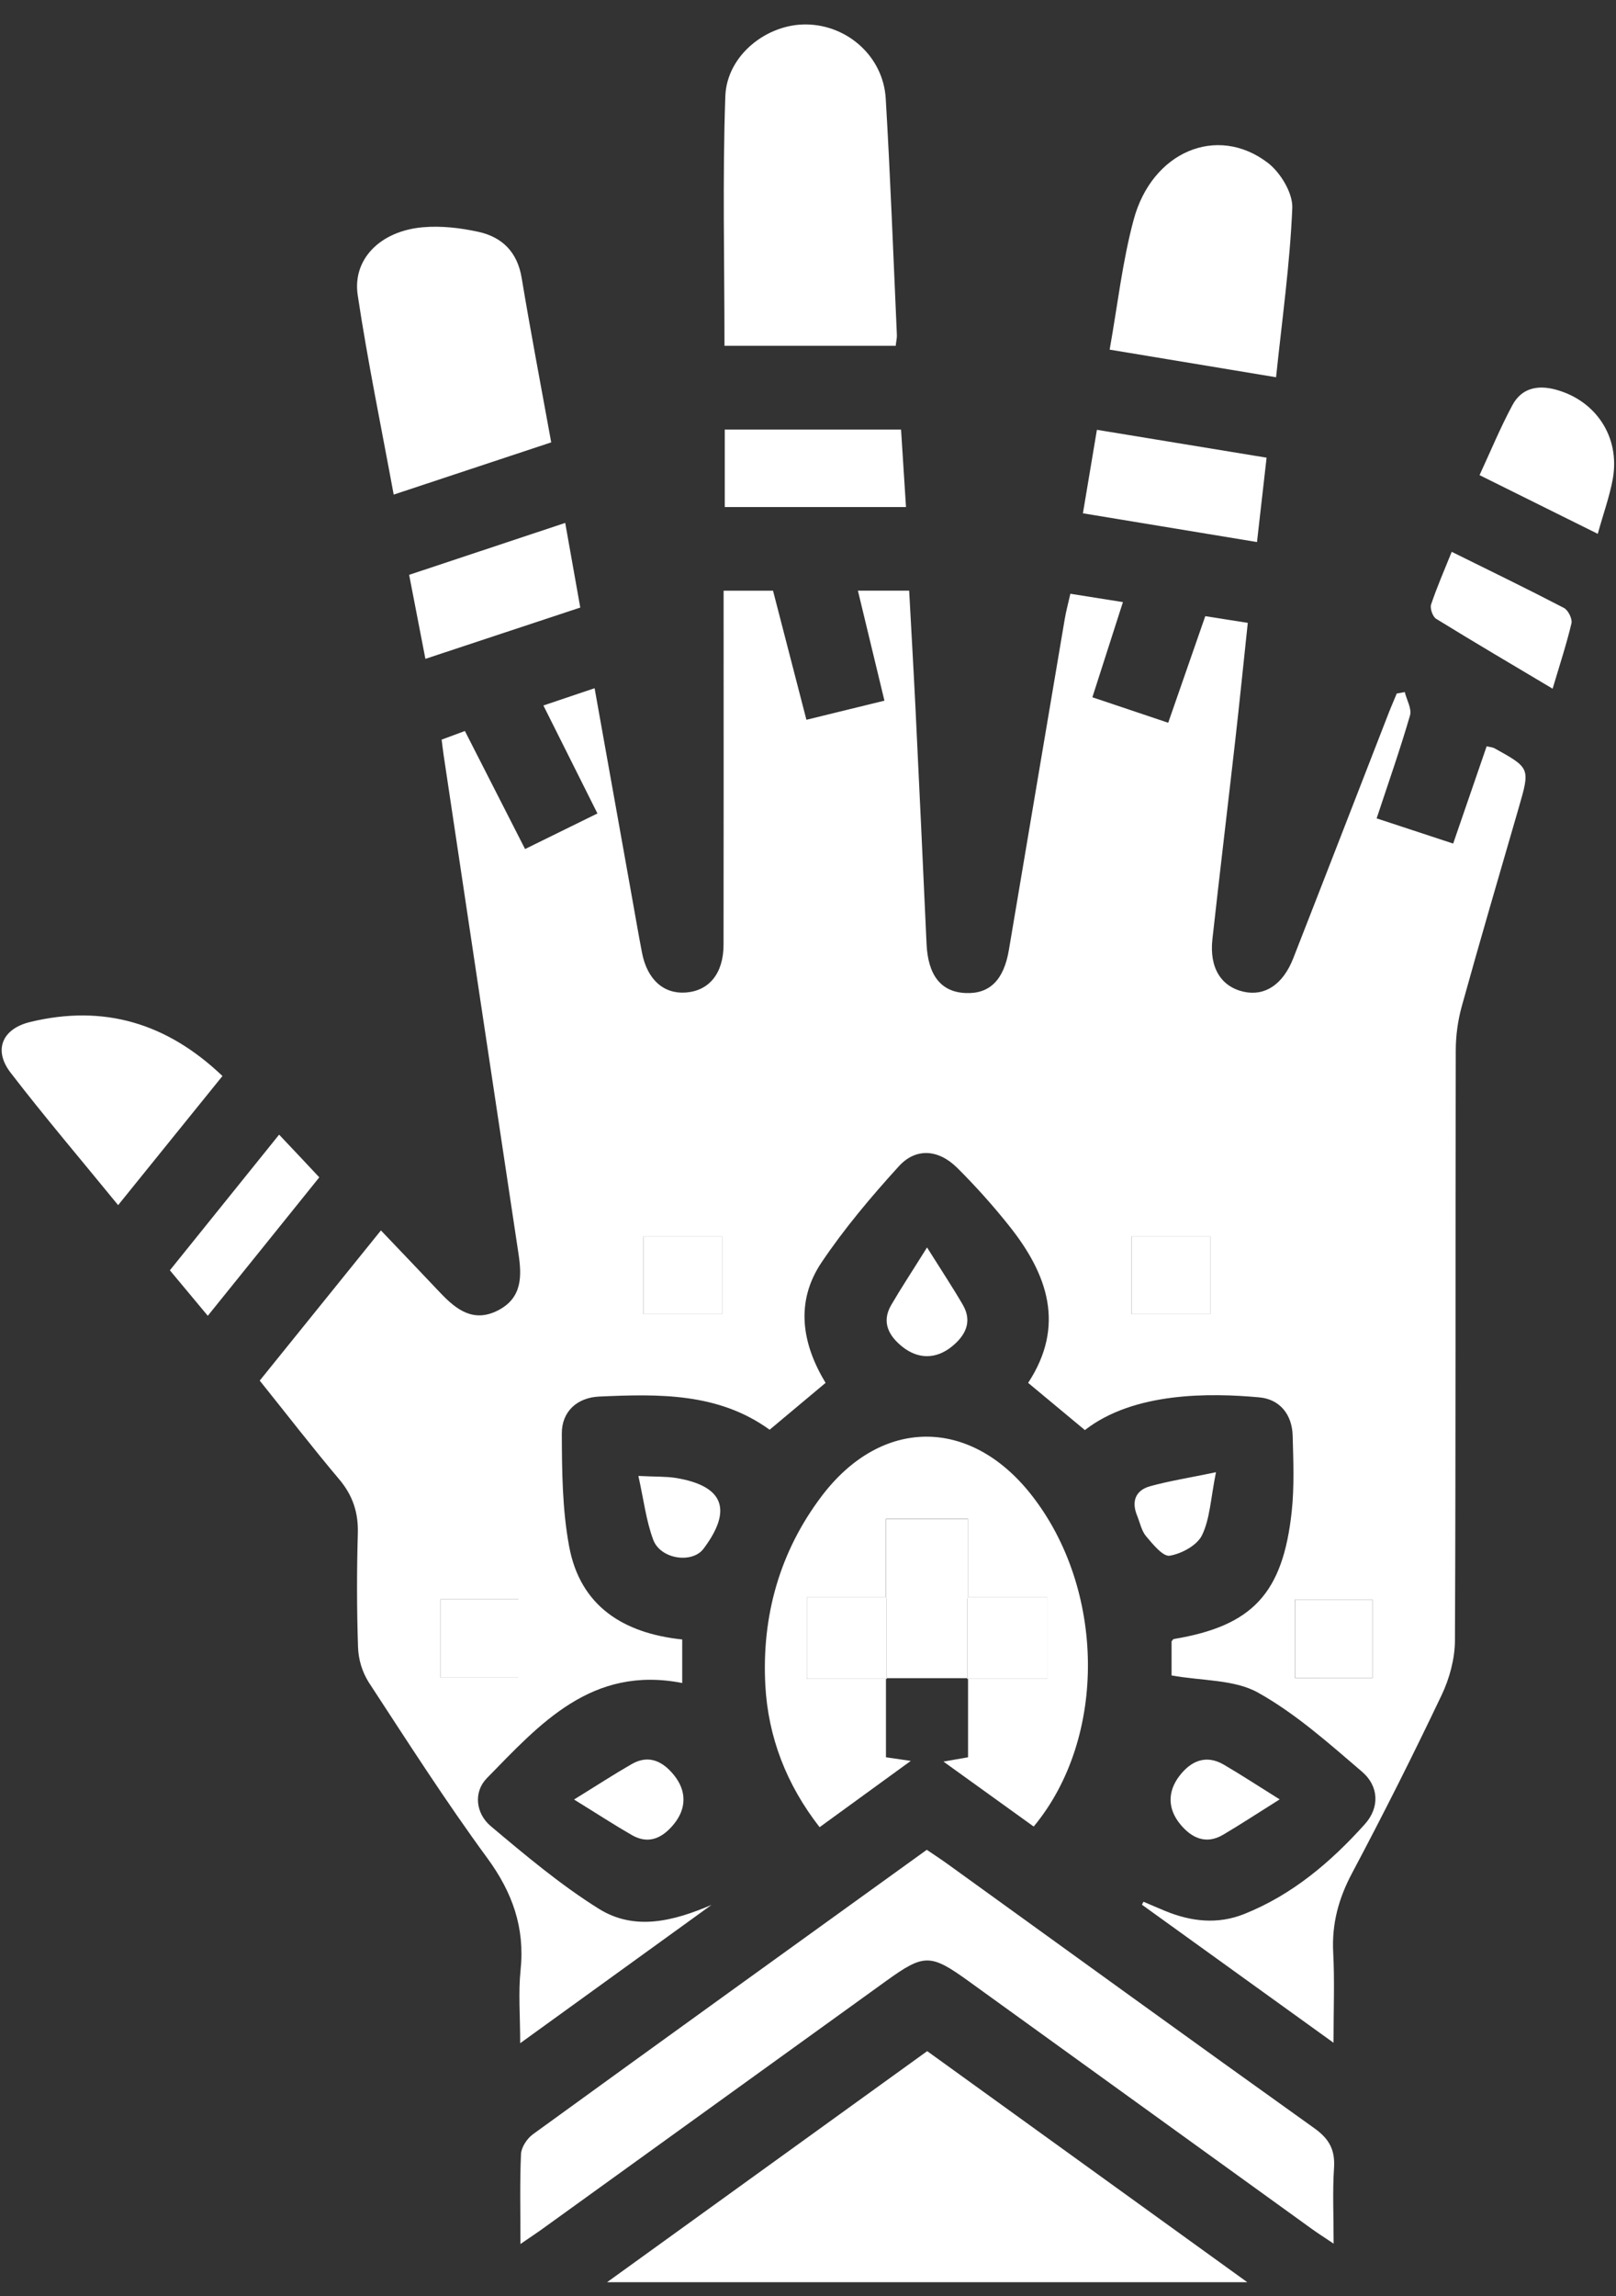
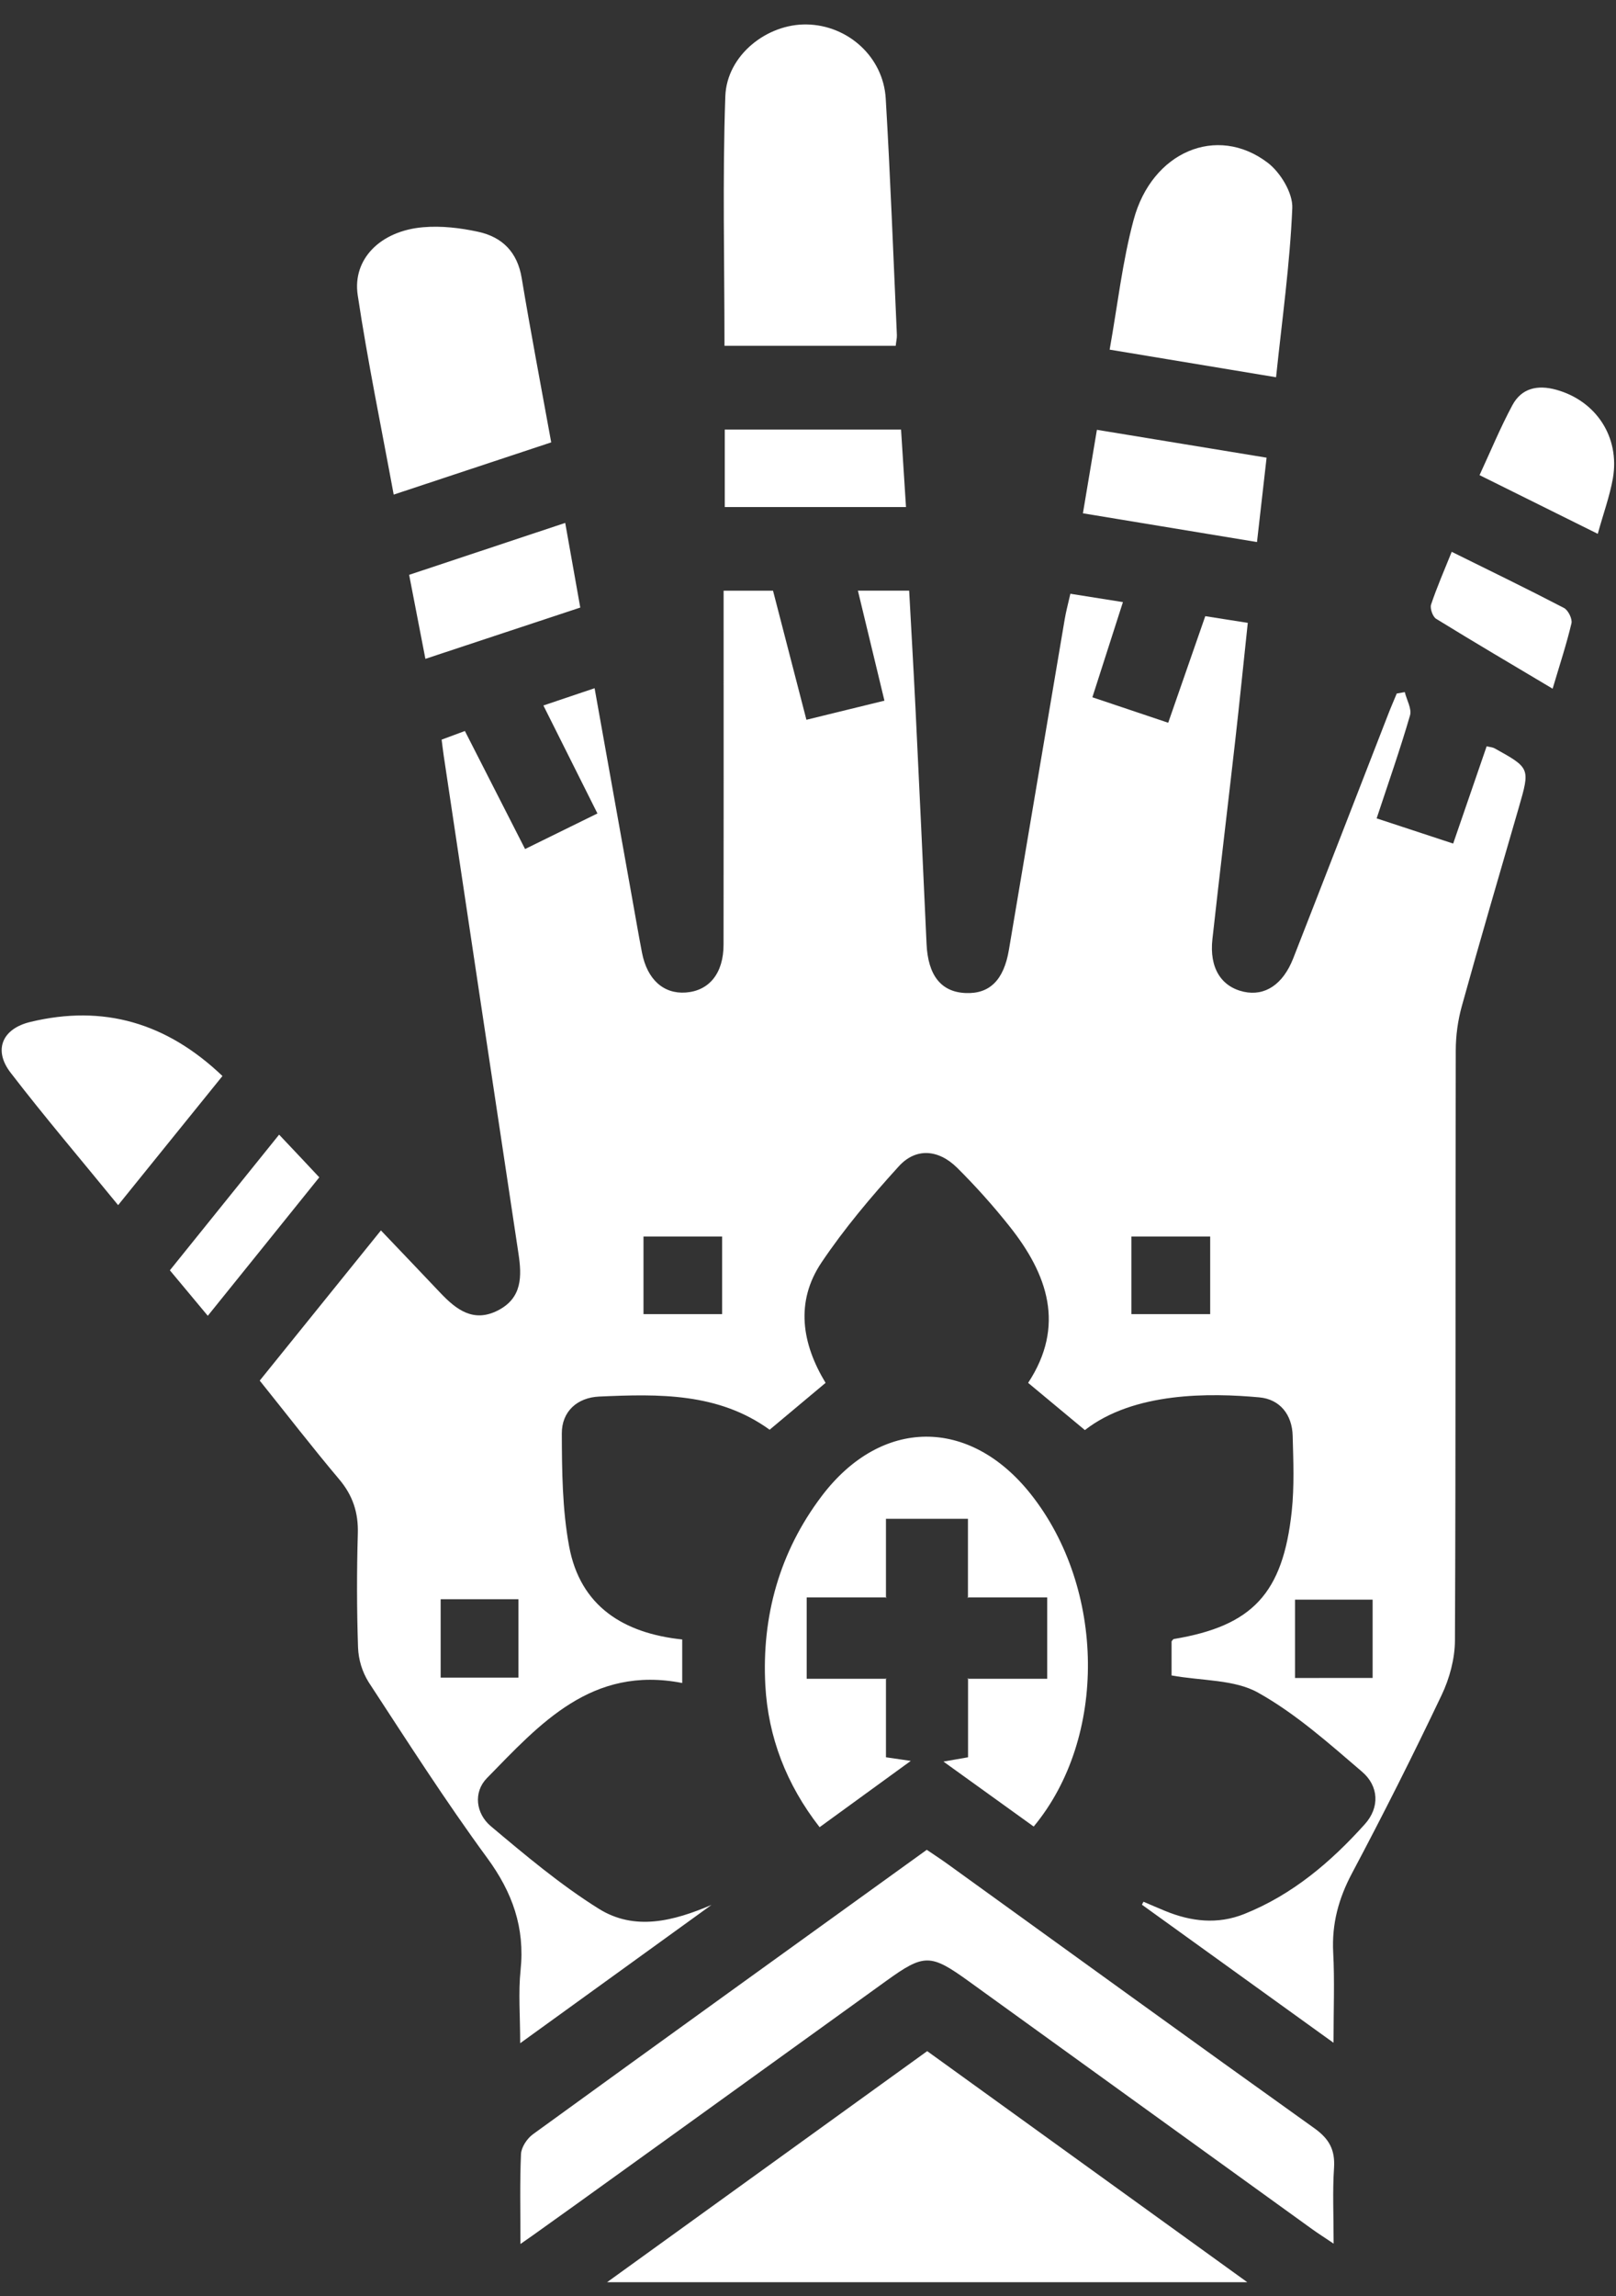
<svg xmlns="http://www.w3.org/2000/svg" width="50" height="71" viewBox="0 0 50 71" fill="none">
  <rect x="0" y="0" width="50" height="71" fill="#333333" stroke="none" />
  <path d="M8.036 42.693C9.288 41.141 10.496 39.648 11.786 38.049C12.44 38.734 13.031 39.353 13.622 39.977C14.114 40.495 14.647 40.912 15.408 40.522C16.155 40.138 16.149 39.474 16.042 38.767C15.267 33.634 14.498 28.501 13.729 23.37C13.706 23.218 13.69 23.066 13.664 22.872L14.384 22.605C15.002 23.817 15.61 25.009 16.246 26.255L18.485 25.155C17.931 24.047 17.391 22.968 16.813 21.816C17.355 21.633 17.838 21.47 18.397 21.282C18.794 23.499 19.177 25.637 19.559 27.776C19.66 28.338 19.756 28.901 19.864 29.462C20.024 30.287 20.529 30.742 21.219 30.692C21.944 30.638 22.387 30.097 22.387 29.209C22.393 25.858 22.389 22.505 22.389 19.153V18.267H23.918C24.252 19.552 24.593 20.871 24.951 22.258L27.365 21.667C27.082 20.49 26.815 19.394 26.544 18.265H28.13C28.197 19.517 28.269 20.732 28.328 21.946C28.445 24.358 28.559 26.773 28.668 29.188C28.712 30.163 29.118 30.677 29.878 30.708C30.615 30.74 31.057 30.311 31.215 29.379C31.792 25.975 32.361 22.569 32.94 19.165C32.981 18.915 33.048 18.669 33.118 18.361L34.744 18.619C34.425 19.615 34.122 20.558 33.799 21.562L36.145 22.35C36.529 21.248 36.9 20.186 37.292 19.054C37.72 19.121 38.122 19.186 38.607 19.261C38.473 20.517 38.353 21.721 38.216 22.925C37.985 24.962 37.739 27 37.513 29.04C37.414 29.925 37.779 30.512 38.485 30.669C39.137 30.811 39.695 30.446 40.013 29.636C40.998 27.121 41.973 24.602 42.952 22.086C43.035 21.871 43.129 21.658 43.216 21.446L43.465 21.402C43.523 21.644 43.687 21.917 43.626 22.125C43.324 23.167 42.962 24.194 42.594 25.307L44.962 26.086C45.321 25.046 45.658 24.069 45.998 23.078C46.105 23.104 46.183 23.107 46.242 23.14C47.347 23.753 47.344 23.753 46.992 24.973C46.4 27.017 45.799 29.058 45.23 31.111C45.106 31.559 45.043 32.022 45.042 32.487C45.029 38.569 45.044 44.648 45.017 50.729C45.014 51.296 44.849 51.907 44.603 52.421C43.721 54.275 42.798 56.11 41.834 57.923C41.416 58.708 41.204 59.49 41.25 60.377C41.296 61.25 41.26 62.129 41.26 63.169L35.332 58.9L35.38 58.808C35.603 58.903 35.825 59 36.049 59.092C36.853 59.423 37.672 59.517 38.496 59.188C39.989 58.592 41.179 57.578 42.231 56.407C42.695 55.89 42.66 55.232 42.145 54.79C41.12 53.913 40.093 52.994 38.925 52.342C38.195 51.933 37.208 51.982 36.249 51.811V50.758C36.256 50.752 36.286 50.69 36.325 50.683C38.748 50.278 39.694 49.279 39.967 46.736C40.049 45.965 40.017 45.178 39.996 44.4C39.98 43.748 39.603 43.269 38.963 43.211C37.448 43.073 35.088 43.038 33.567 44.223C33.002 43.752 32.429 43.278 31.811 42.763C32.969 41 32.419 39.408 31.231 37.917C30.728 37.284 30.189 36.682 29.615 36.112C29.032 35.536 28.334 35.487 27.807 36.069C26.952 37.008 26.124 37.99 25.418 39.04C24.597 40.263 24.813 41.557 25.544 42.763L23.813 44.212C22.227 43.065 20.387 43.104 18.546 43.186C17.857 43.215 17.38 43.65 17.383 44.328C17.387 45.49 17.397 46.673 17.608 47.811C17.95 49.675 19.299 50.508 21.108 50.698V52.044C18.303 51.496 16.704 53.312 15.065 54.986C14.639 55.421 14.723 56.082 15.185 56.471C16.256 57.371 17.34 58.283 18.523 59.023C19.64 59.722 20.839 59.407 22.013 58.907C20.093 60.294 18.172 61.683 16.095 63.183C16.095 62.336 16.034 61.623 16.107 60.923C16.244 59.611 15.857 58.521 15.074 57.454C13.782 55.692 12.601 53.846 11.405 52.017C11.205 51.694 11.092 51.324 11.078 50.944C11.039 49.776 11.037 48.606 11.071 47.438C11.093 46.778 10.916 46.237 10.481 45.729C9.662 44.758 8.883 43.747 8.036 42.693ZM19.91 40.637H22.343V38.237H19.91V40.637ZM35.006 40.638H37.444V38.237H35.006V40.638ZM16.04 51.878V49.453H13.634V51.878H16.04ZM42.47 51.888V49.467H40.069V51.889L42.47 51.888Z" fill="white" />
-   <path d="M16.103 69.392C16.103 68.364 16.081 67.485 16.12 66.61C16.131 66.397 16.307 66.131 16.49 65.998C20.526 63.07 24.572 60.16 28.675 57.202C28.897 57.353 29.133 57.506 29.358 57.67C33.126 60.387 36.887 63.114 40.669 65.814C41.127 66.141 41.311 66.481 41.276 67.035C41.227 67.757 41.263 68.487 41.263 69.381C40.971 69.185 40.771 69.058 40.58 68.92L29.977 61.27C28.791 60.414 28.595 60.41 27.421 61.256C23.885 63.803 20.349 66.356 16.813 68.903C16.626 69.039 16.431 69.167 16.103 69.392Z" fill="white" />
+   <path d="M16.103 69.392C16.103 68.364 16.081 67.485 16.12 66.61C16.131 66.397 16.307 66.131 16.49 65.998C20.526 63.07 24.572 60.16 28.675 57.202C28.897 57.353 29.133 57.506 29.358 57.67C33.126 60.387 36.887 63.114 40.669 65.814C41.127 66.141 41.311 66.481 41.276 67.035C41.227 67.757 41.263 68.487 41.263 69.381C40.971 69.185 40.771 69.058 40.58 68.92L29.977 61.27C28.791 60.414 28.595 60.41 27.421 61.256C16.626 69.039 16.431 69.167 16.103 69.392Z" fill="white" />
  <path d="M18.784 70.573L28.688 63.428L38.591 70.573H18.784ZM27.412 51.895V54.341C27.649 54.376 27.847 54.406 28.18 54.453C27.21 55.157 26.317 55.806 25.359 56.503C24.328 55.18 23.768 53.714 23.68 52.12C23.565 49.987 24.115 47.993 25.424 46.264C27.266 43.831 30.002 43.818 31.895 46.206C34.202 49.117 34.267 53.734 31.983 56.483L29.191 54.474L29.952 54.341V51.892L29.928 51.914H32.401V49.398H29.928L29.949 49.417V46.967H27.412V49.418L27.433 49.398H24.96V51.914H27.433L27.412 51.896V51.895ZM27.714 10.693H22.416C22.416 8.099 22.352 5.537 22.442 2.977C22.487 1.706 23.731 0.735 24.959 0.756C26.233 0.778 27.329 1.757 27.405 3.047C27.55 5.482 27.64 7.922 27.75 10.36C27.754 10.457 27.728 10.557 27.714 10.693ZM17.054 13.68L12.181 15.295C11.796 13.203 11.376 11.174 11.068 9.128C10.899 8.01 11.773 7.139 13.09 7.027C13.653 6.978 14.242 7.047 14.796 7.168C15.544 7.331 16.011 7.799 16.142 8.602C16.418 10.262 16.735 11.916 17.055 13.681L17.054 13.68ZM39.482 11.666L34.333 10.812C34.579 9.437 34.727 8.091 35.075 6.799C35.64 4.691 37.65 3.842 39.218 5.028C39.617 5.33 40.006 5.97 39.984 6.438C39.911 8.166 39.668 9.887 39.482 11.666ZM6.883 33.274C5.773 34.649 4.73 35.934 3.655 37.267C2.508 35.862 1.382 34.541 0.327 33.17C-0.213 32.468 0.068 31.809 0.943 31.601C3.201 31.058 5.154 31.626 6.883 33.274ZM33.506 15.873C33.653 14.993 33.788 14.191 33.939 13.291C35.712 13.582 37.42 13.862 39.189 14.153L38.892 16.762L33.506 15.873ZM22.425 15.68V13.284H27.879L28.032 15.68H22.425ZM17.488 16.17L17.954 18.788C16.361 19.316 14.787 19.834 13.162 20.374L12.659 17.776C14.25 17.247 15.826 16.722 17.488 16.17ZM49.436 16.508L45.778 14.693C46.12 13.955 46.421 13.224 46.794 12.53C47.077 12.005 47.566 11.893 48.146 12.051C49.377 12.391 50.125 13.505 49.904 14.791C49.805 15.347 49.608 15.884 49.436 16.508ZM9.879 36.407C8.76 37.797 7.625 39.208 6.429 40.689L5.256 39.282C6.381 37.884 7.483 36.517 8.636 35.087C9.054 35.528 9.449 35.949 9.879 36.407ZM48.039 21.297C46.779 20.547 45.601 19.853 44.434 19.135C44.328 19.068 44.239 18.814 44.279 18.693C44.458 18.16 44.684 17.641 44.917 17.064C46.117 17.657 47.263 18.214 48.388 18.799C48.521 18.868 48.653 19.137 48.622 19.274C48.47 19.918 48.26 20.552 48.039 21.297Z" fill="white" />
-   <path d="M29.952 51.895H27.412L27.435 51.916V49.399L27.414 49.42H29.952L29.931 49.399V51.916L29.952 51.895ZM28.683 38.575C29.142 39.306 29.482 39.818 29.791 40.35C30.099 40.881 29.86 41.312 29.444 41.645C28.958 42.033 28.414 42.035 27.927 41.652C27.509 41.322 27.263 40.893 27.572 40.36C27.882 39.827 28.223 39.313 28.683 38.575ZM17.761 55.647C18.497 55.193 19.015 54.855 19.55 54.549C20.086 54.243 20.521 54.48 20.855 54.895C21.243 55.376 21.246 55.916 20.857 56.399C20.525 56.812 20.092 57.058 19.554 56.749C19.017 56.441 18.5 56.103 17.761 55.647ZM39.594 55.643C38.884 56.089 38.369 56.427 37.84 56.739C37.31 57.049 36.869 56.833 36.527 56.423C36.127 55.948 36.117 55.406 36.493 54.916C36.84 54.464 37.304 54.243 37.863 54.568C38.376 54.866 38.873 55.193 39.594 55.643ZM19.752 45.641C20.292 45.668 20.607 45.655 20.911 45.703C22.391 45.947 22.675 46.685 21.767 47.893C21.418 48.358 20.436 48.22 20.211 47.614C19.992 47.028 19.919 46.391 19.752 45.641ZM37.623 45.526C37.457 46.351 37.437 46.968 37.191 47.474C37.04 47.787 36.562 48.045 36.193 48.108C35.985 48.143 35.67 47.753 35.462 47.508C35.319 47.338 35.272 47.088 35.185 46.874C35.002 46.433 35.128 46.087 35.586 45.959C36.17 45.797 36.777 45.703 37.623 45.526Z" fill="white" />
-   <path d="M19.909 40.637V38.237H22.342V40.637H19.909ZM35.007 40.638V38.237H37.444V40.638H35.007ZM16.041 51.878H13.634V49.453H16.04L16.041 51.878ZM42.471 51.888H40.071V49.467H42.471V51.888ZM29.952 49.422H27.415V46.97H29.952V49.422Z" fill="white" />
-   <path d="M27.435 49.399V51.916H24.963V49.399H27.435ZM29.929 51.916V49.399H32.401V51.916H29.929Z" fill="white" />
</svg>